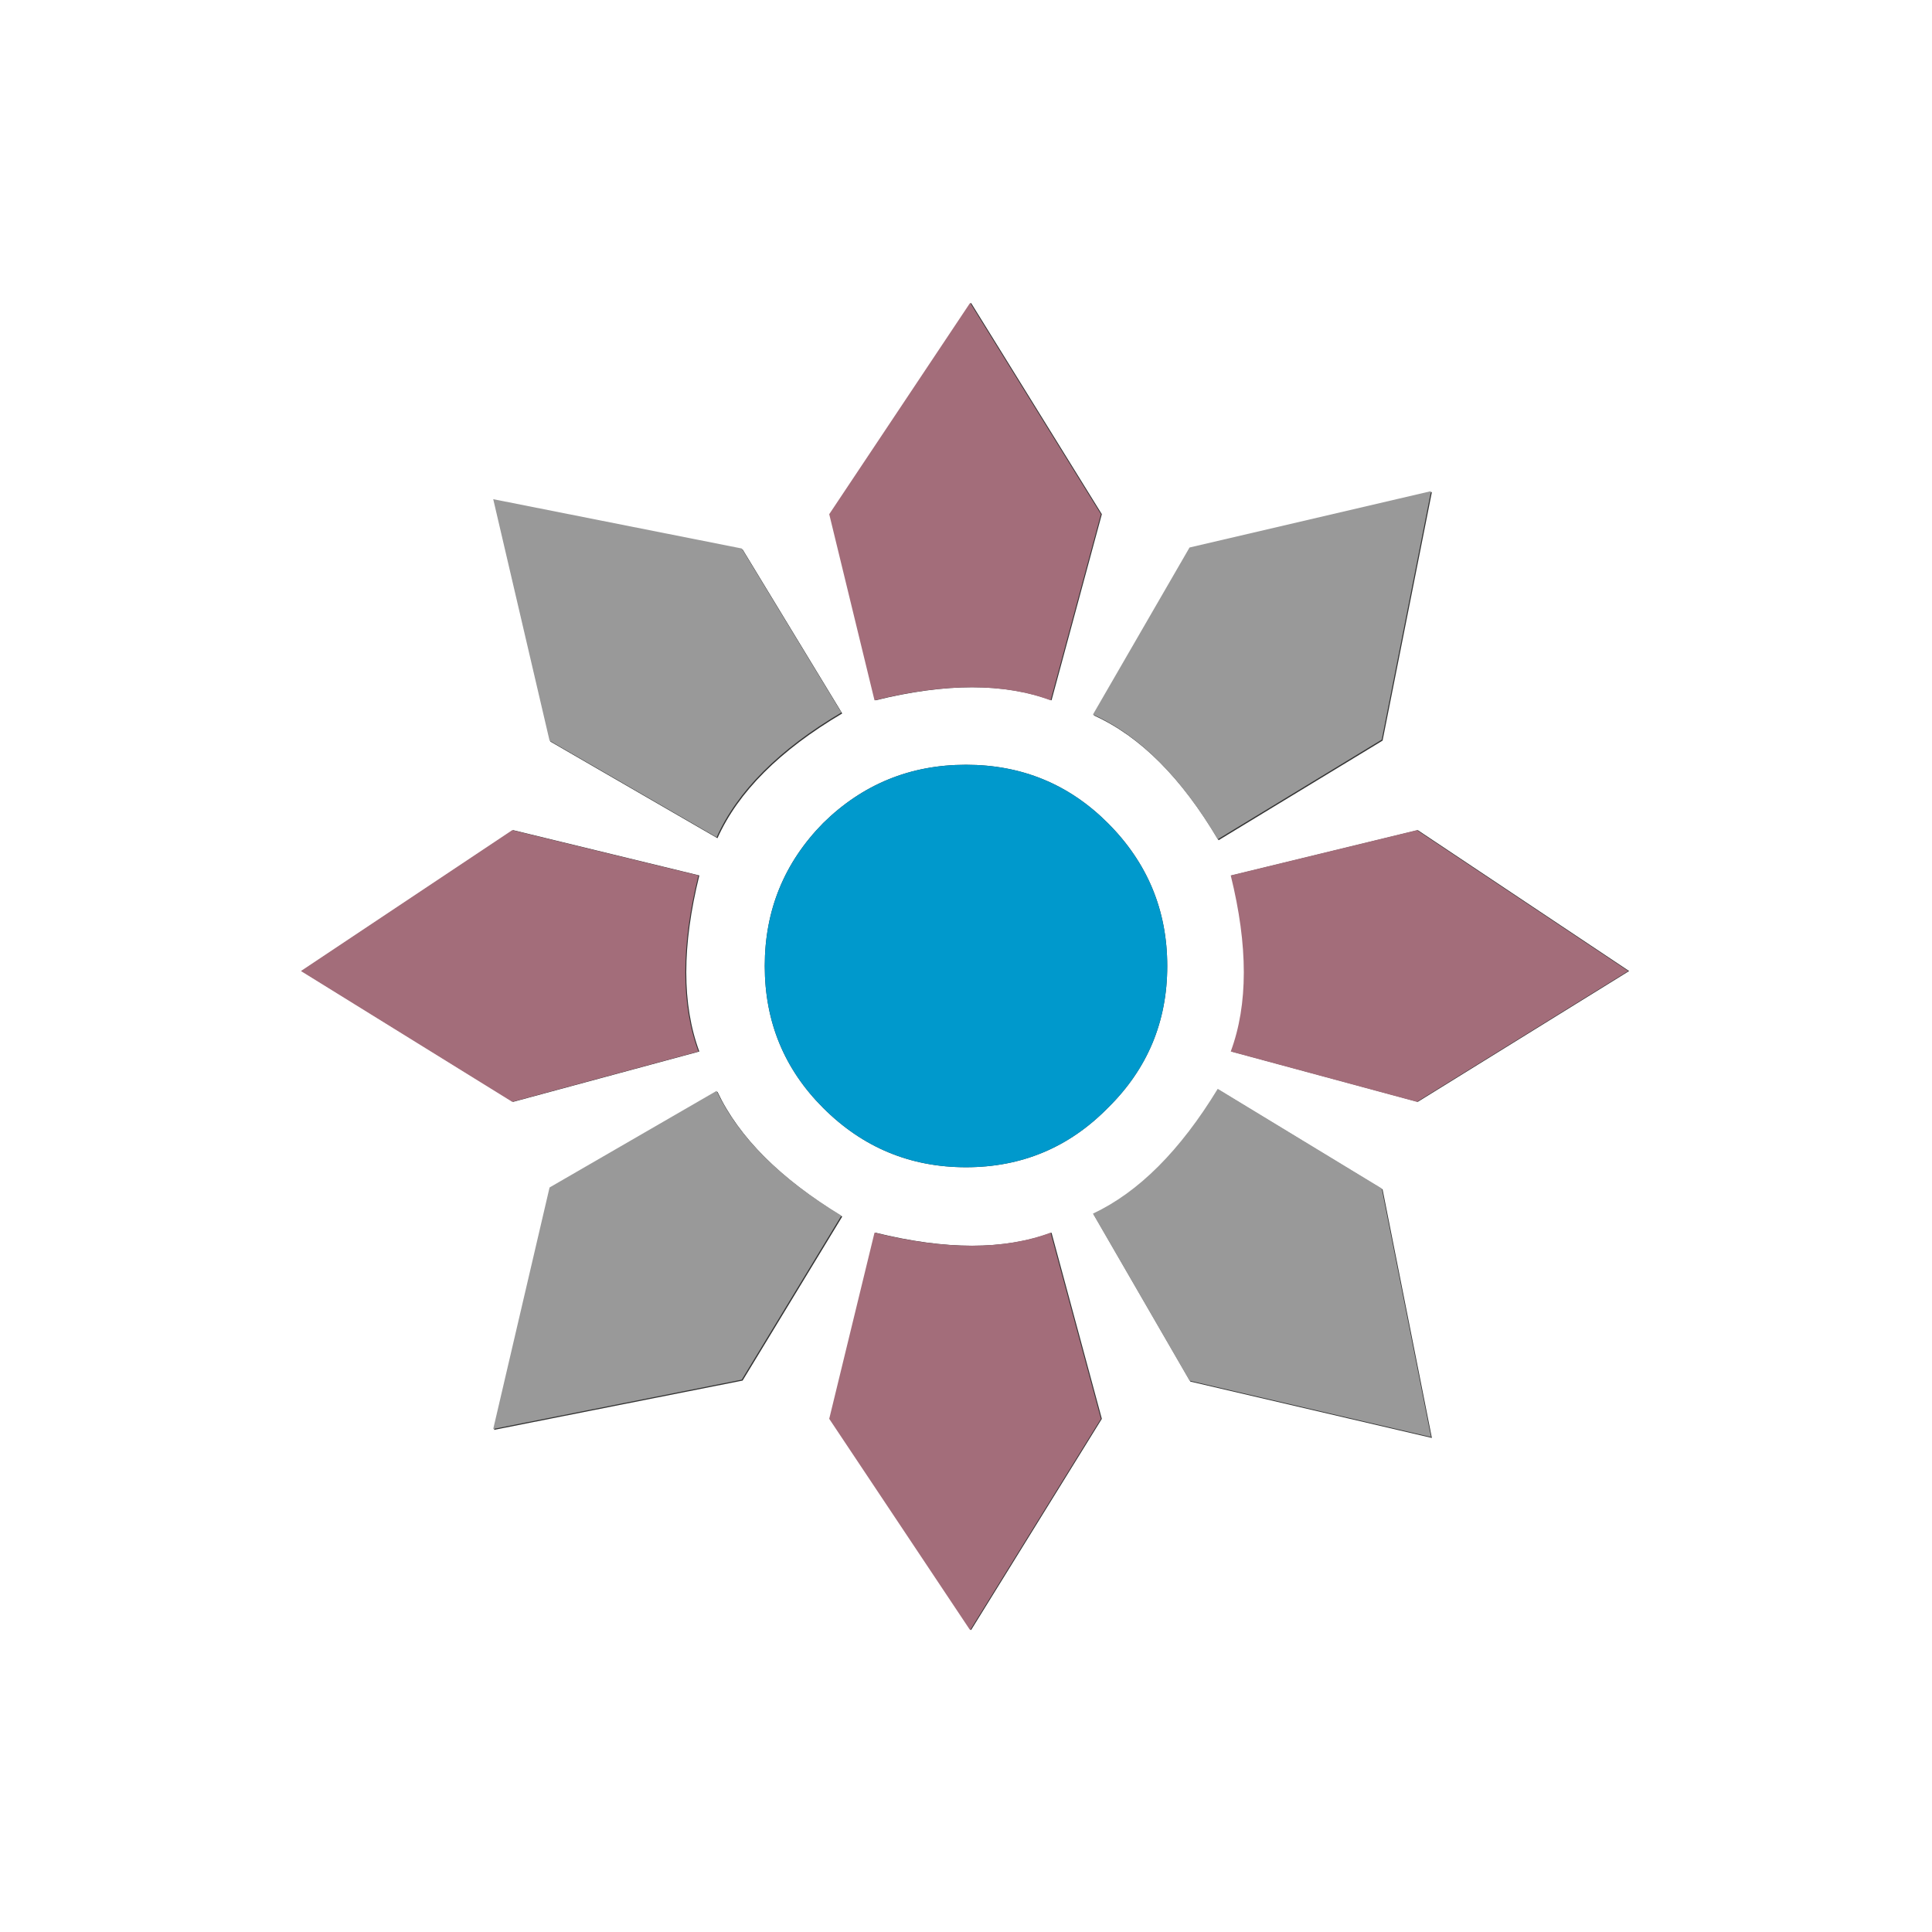
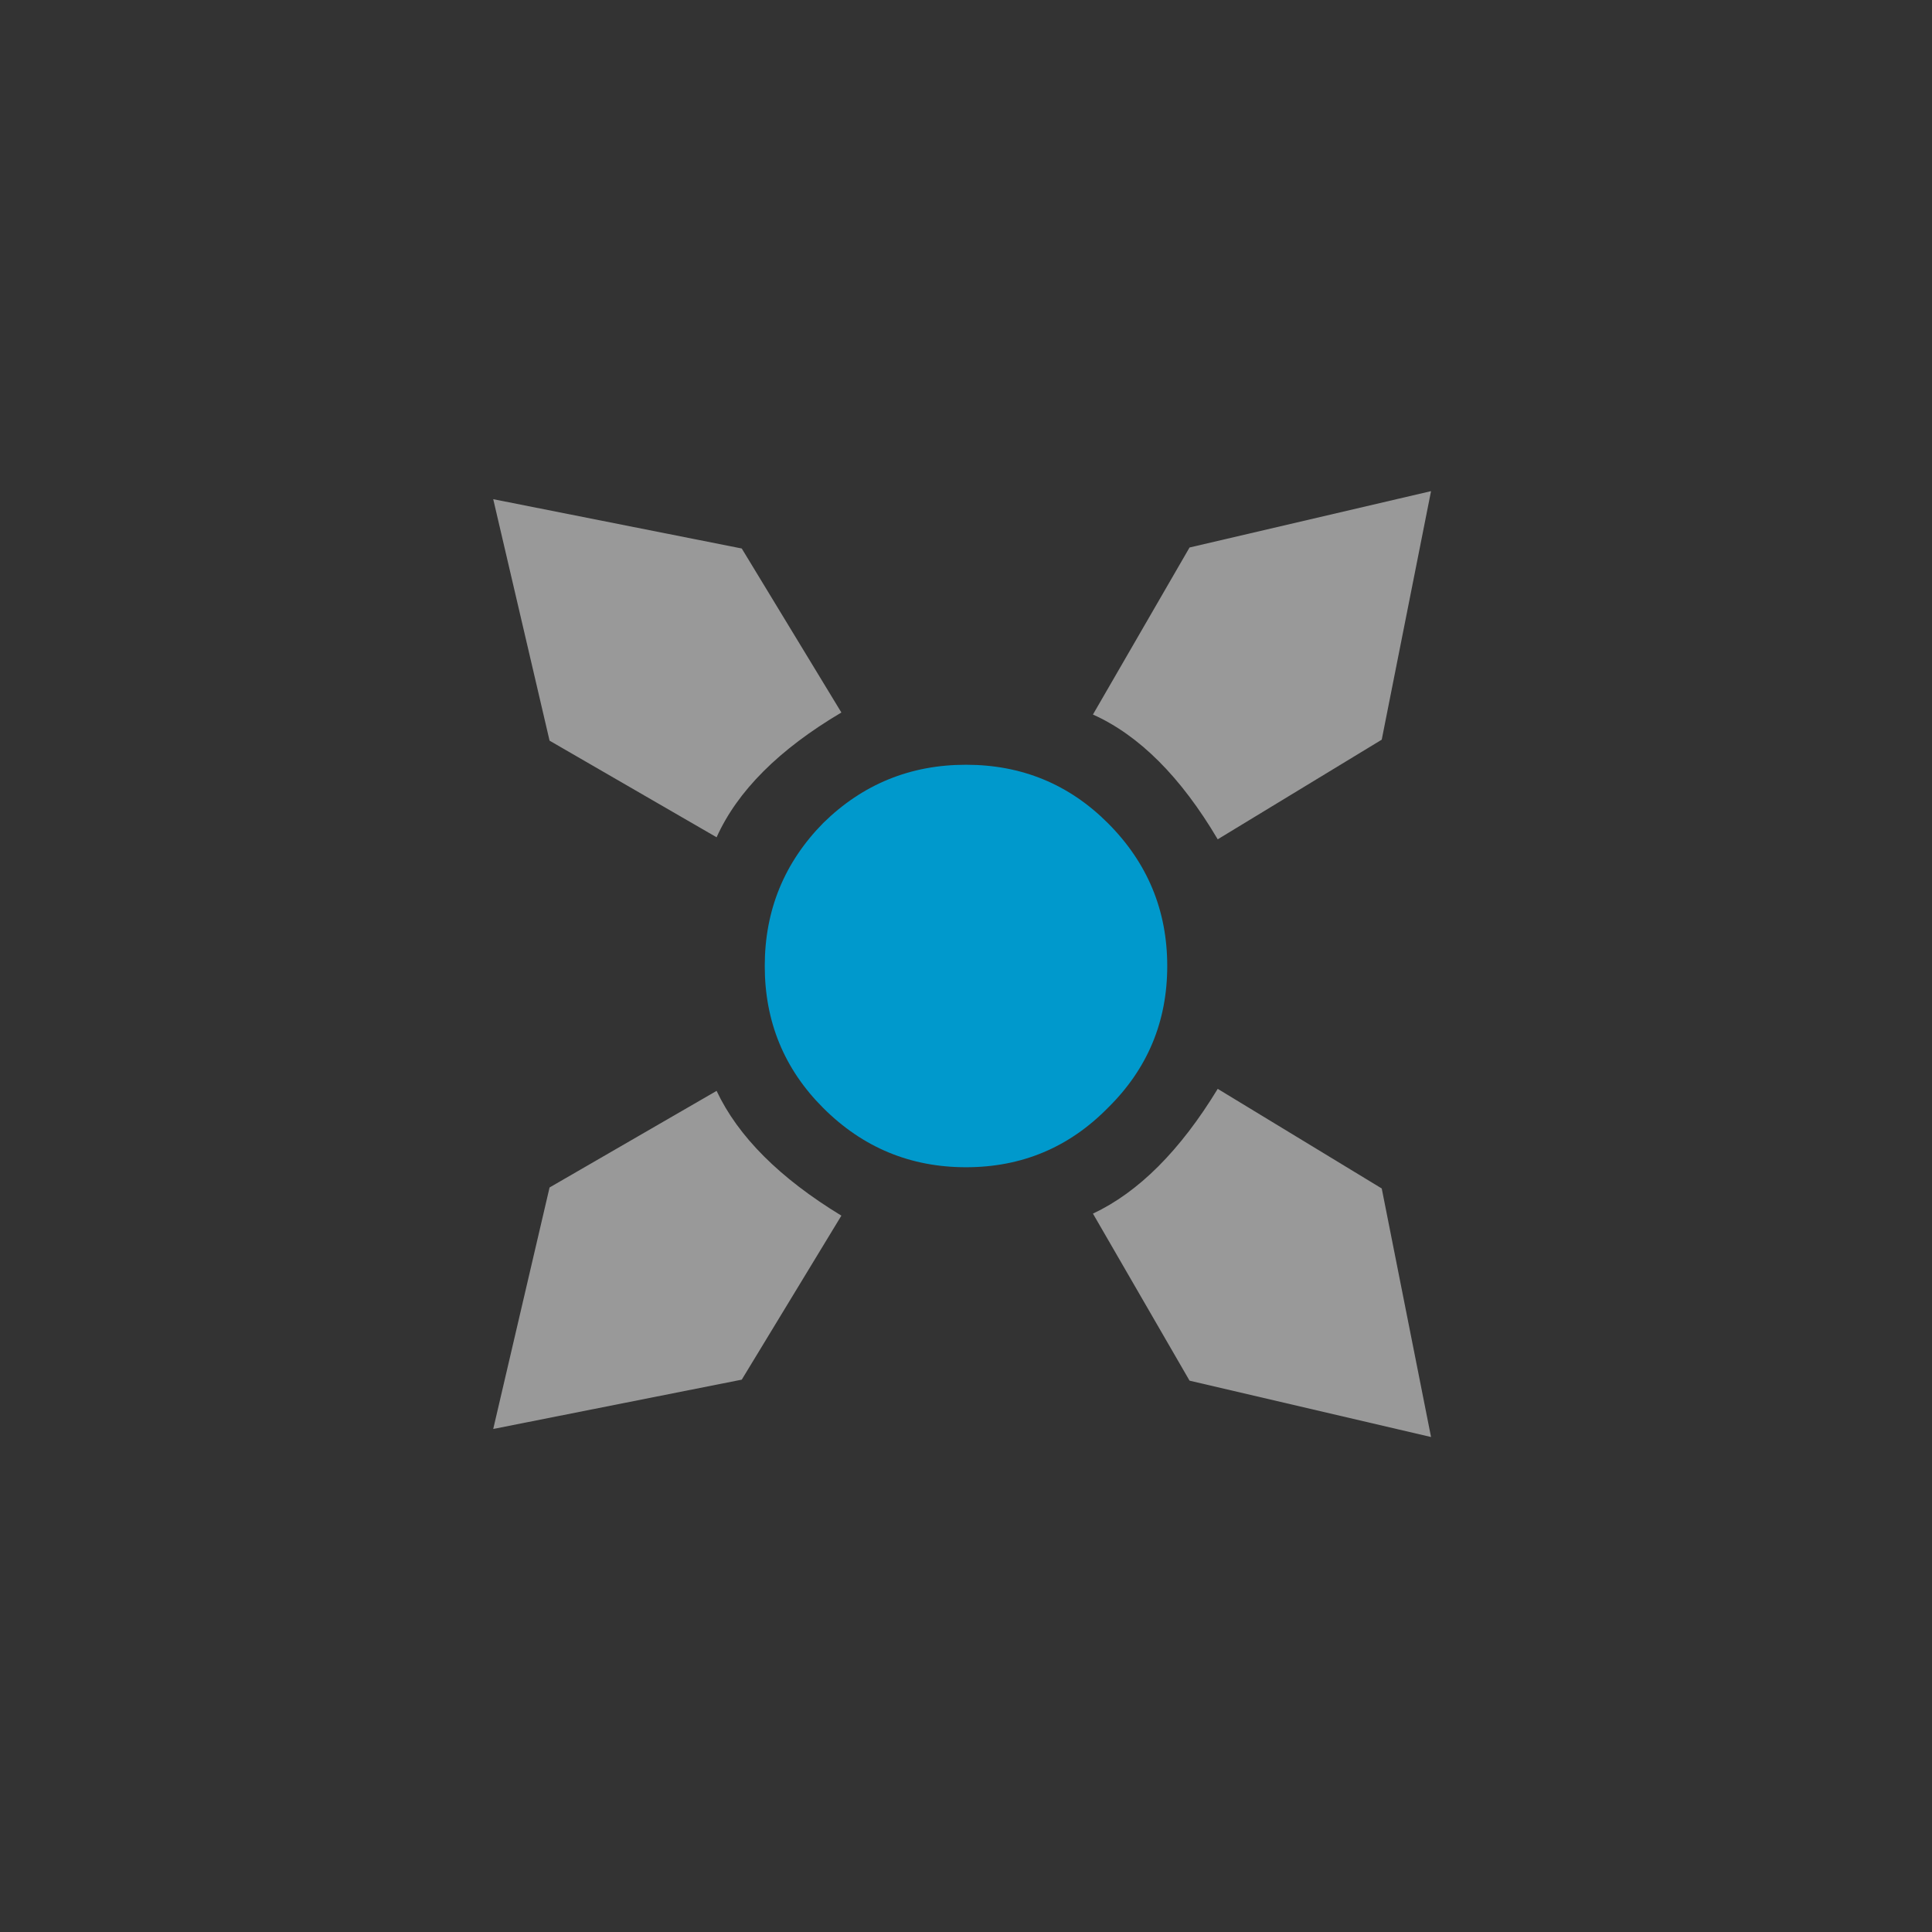
<svg xmlns="http://www.w3.org/2000/svg" version="1.1" id="Capa_1" x="0px" y="0px" width="404px" height="404px" viewBox="0 0 404 404" enable-background="new 0 0 404 404" xml:space="preserve">
  <rect x="0" y="0" width="404" height="404" fill="#333333" stroke="none" />
  <g id="areacolor">
-     <path fill-rule="evenodd" clip-rule="evenodd" fill="#FFFFFF" d="M248.924,114.679l-20.201,34.925   c9.678,4.352,18.378,13.048,26.092,26.096l34.297-20.832l10.311-51.974L248.924,114.679z M230.407,107.522l-27.354-44.189   l-29.46,44.189l9.469,38.926c14.729-3.646,27.003-3.646,36.823,0L230.407,107.522z M231.666,172.121   c-8.132-8.136-18.023-12.204-29.666-12.204c-11.643,0-21.602,4.068-29.879,12.204c-8.136,8.277-12.204,18.236-12.204,29.879   c0,11.643,4.068,21.534,12.204,29.666c8.277,8.277,18.236,12.416,29.879,12.416c11.643,0,21.534-4.139,29.666-12.416   c8.277-8.132,12.416-18.023,12.416-29.666C244.082,190.357,239.943,180.398,231.666,172.121z M257.553,183.062   c3.645,14.729,3.645,27.003,0,36.823l38.926,10.522l44.189-27.354l-44.189-29.46L257.553,183.062z M289.111,248.715l-34.297-20.832   c-7.855,12.905-16.552,21.602-26.092,26.091l20.201,34.929l50.498,11.785L289.111,248.715z M230.407,296.688l-10.522-38.926   c-9.82,3.645-22.095,3.645-36.823,0l-9.469,38.926l29.46,44.189L230.407,296.688z M404,404H0V0h404V404z M103.312,104.579   l11.785,50.498l34.929,20.201c4.348-9.678,13.048-18.378,26.091-26.091l-20.832-34.298L103.312,104.579z M146.239,183.062   l-38.926-9.469l-44.189,29.46l44.189,27.354l38.926-10.522C142.593,210.064,142.593,197.79,146.239,183.062z M176.118,254.396   c-12.906-7.855-21.602-16.556-26.091-26.096l-34.929,20.201L103.312,299l51.974-10.307L176.118,254.396z" />
-     <path fill-rule="evenodd" clip-rule="evenodd" fill="#A36D7A" d="M230.214,107.522l-10.522,38.926   c-9.816-3.646-22.095-3.646-36.823,0l-9.469-38.926l29.461-44.189L230.214,107.522z M257.359,183.062l38.926-9.469l44.189,29.46   l-44.189,27.354l-38.926-10.522C261.004,210.064,261.004,197.79,257.359,183.062z M230.214,296.688l-27.354,44.189l-29.461-44.189   l9.469-38.926c14.728,3.645,27.006,3.645,36.823,0L230.214,296.688z M146.045,183.062c-3.646,14.729-3.646,27.003,0,36.823   l-38.926,10.522L62.93,203.053l44.189-29.46L146.045,183.062z" />
    <path fill-rule="evenodd" clip-rule="evenodd" fill="#0099CC" d="M231.666,172.121c8.277,8.277,12.416,18.236,12.416,29.879   c0,11.643-4.139,21.534-12.416,29.666c-8.132,8.277-18.023,12.416-29.666,12.416c-11.643,0-21.602-4.139-29.879-12.416   c-8.136-8.132-12.204-18.023-12.204-29.666c0-11.643,4.068-21.602,12.204-29.879c8.277-8.136,18.236-12.204,29.879-12.204   C213.643,159.917,223.534,163.985,231.666,172.121z" />
    <path fill-rule="evenodd" clip-rule="evenodd" fill="#999999" d="M299.244,102.701l-10.31,51.974l-34.298,20.832   c-7.714-13.044-16.414-21.744-26.092-26.091l20.201-34.929L299.244,102.701z M288.935,248.521l10.31,51.973l-50.498-11.785   l-20.201-34.929c9.541-4.485,18.236-13.186,26.092-26.091L288.935,248.521z M155.108,114.695l20.833,34.298   c-13.044,7.717-21.74,16.413-26.092,26.091l-34.929-20.201l-11.781-50.498L155.108,114.695z M114.919,248.313l34.929-20.201   c4.49,9.54,13.186,18.236,26.092,26.092L155.108,288.5l-51.969,10.311L114.919,248.313z" />
  </g>
</svg>